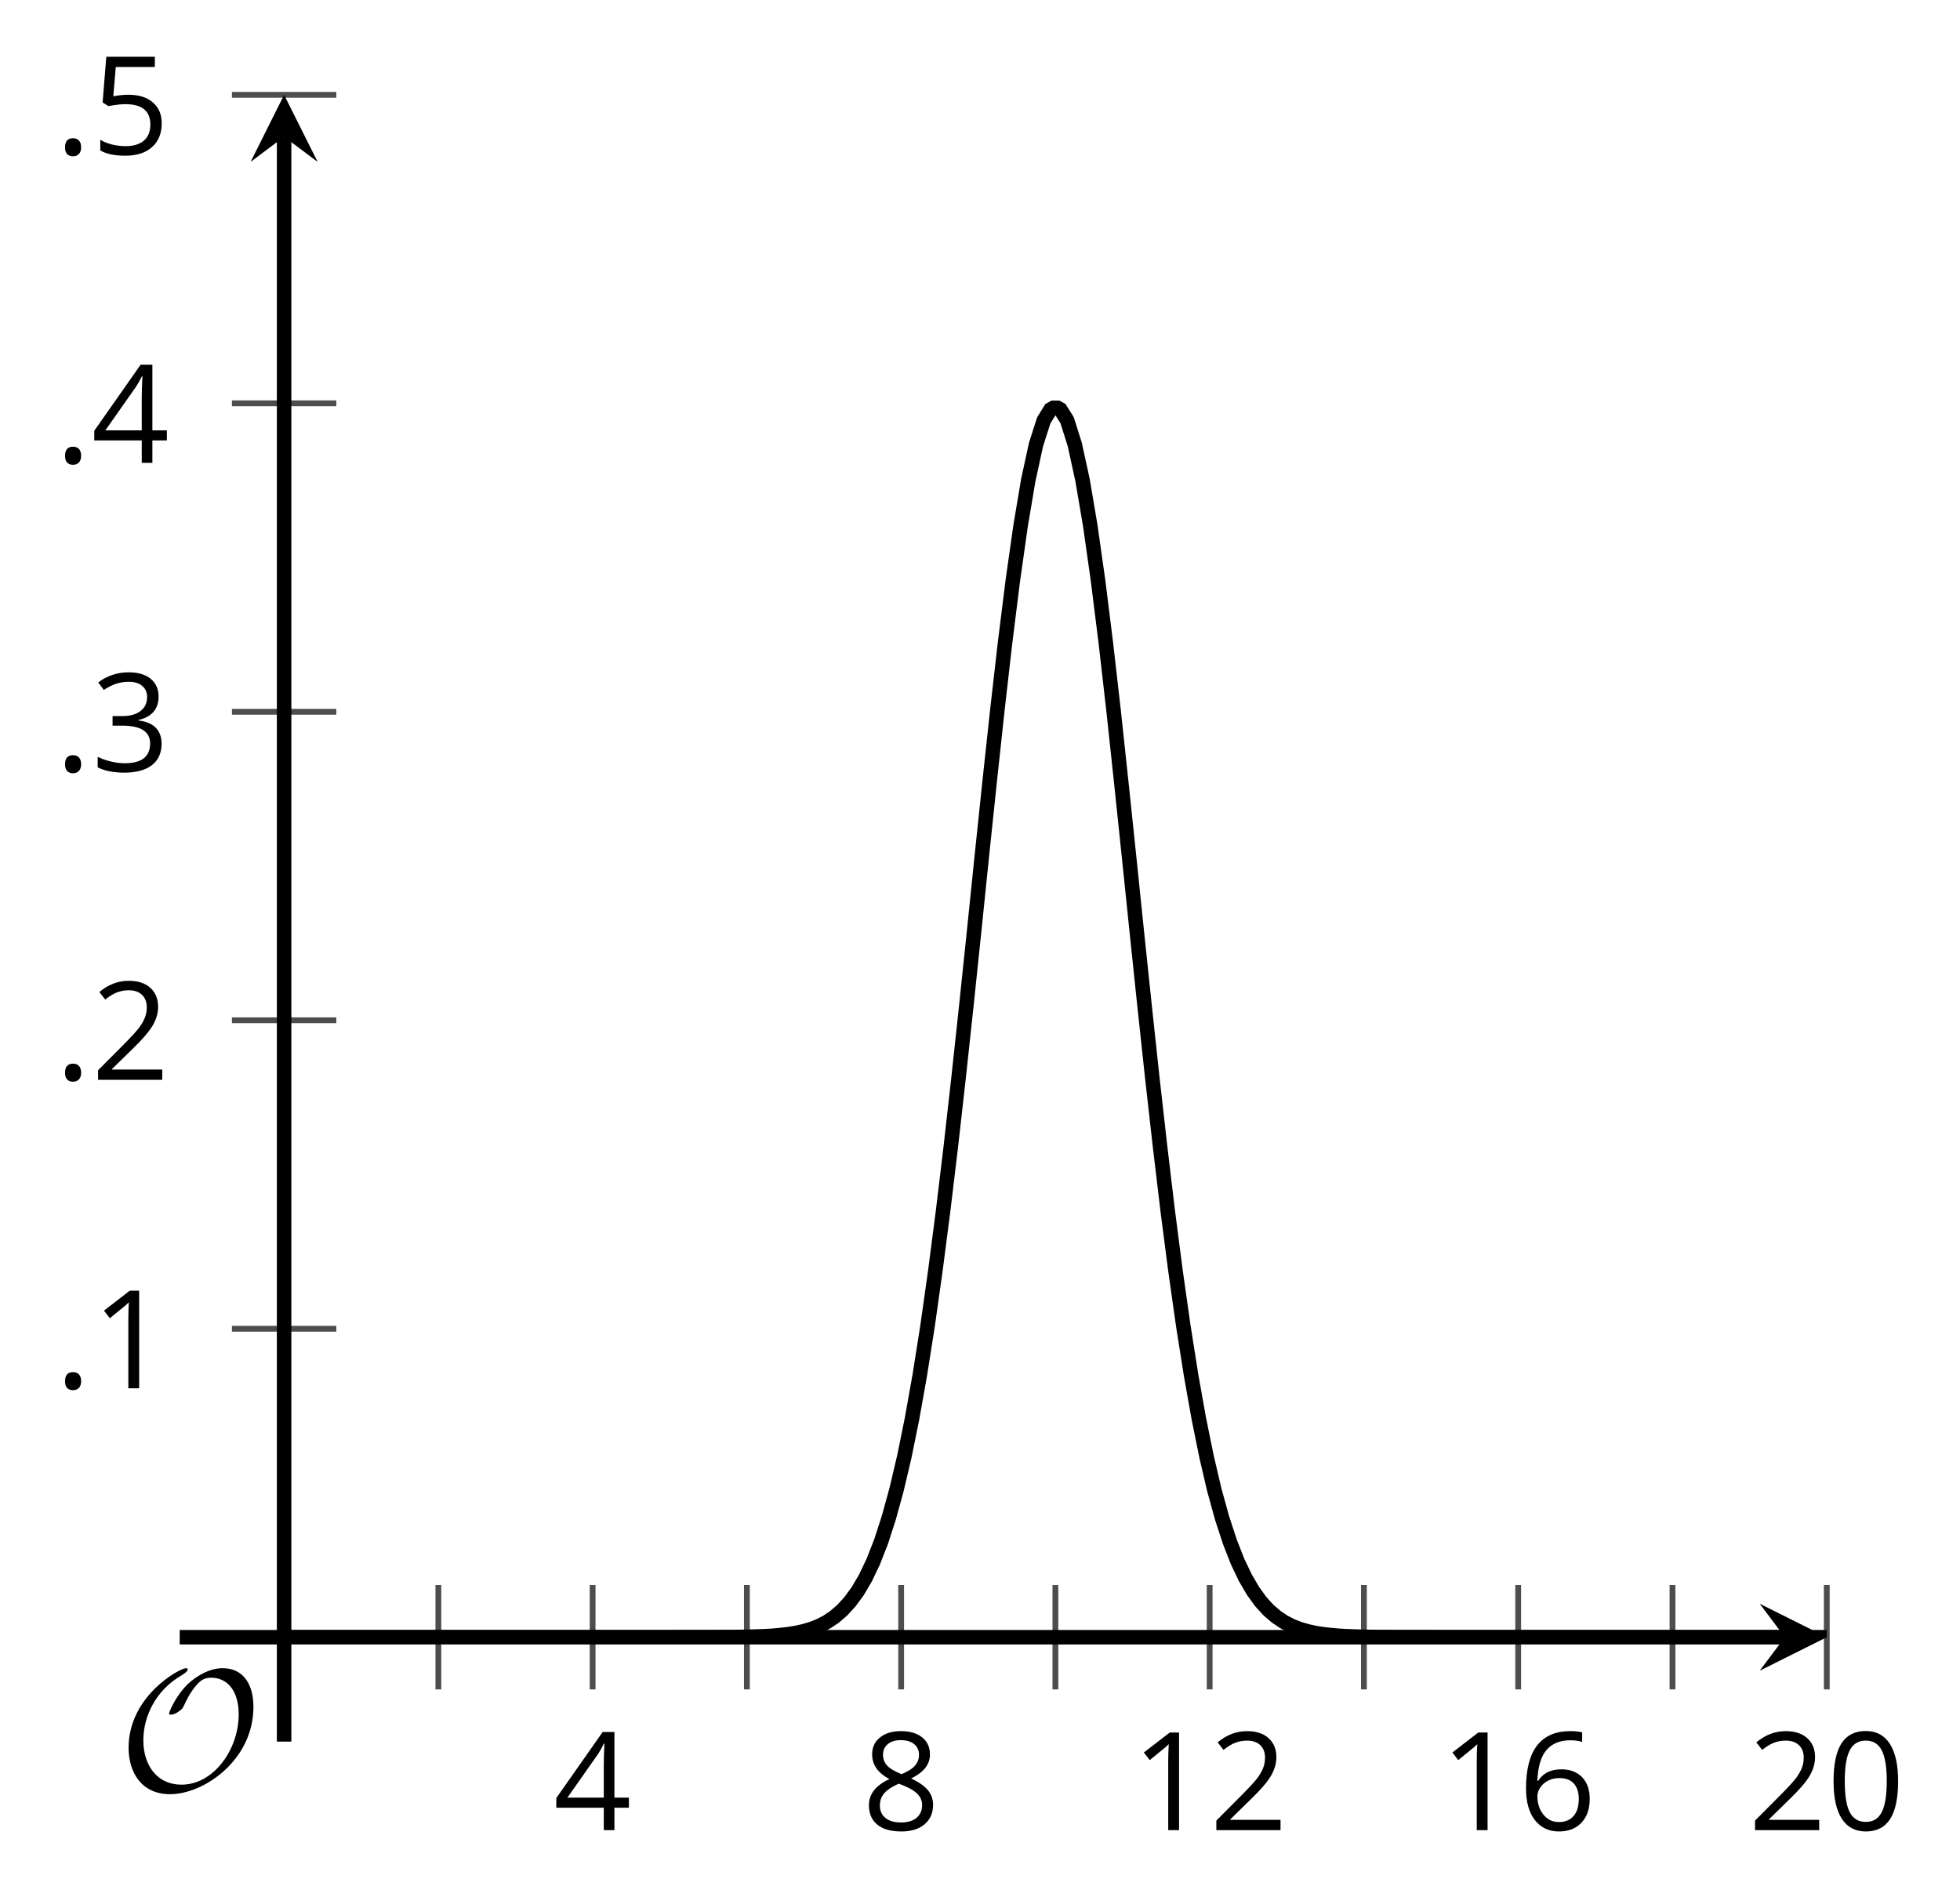
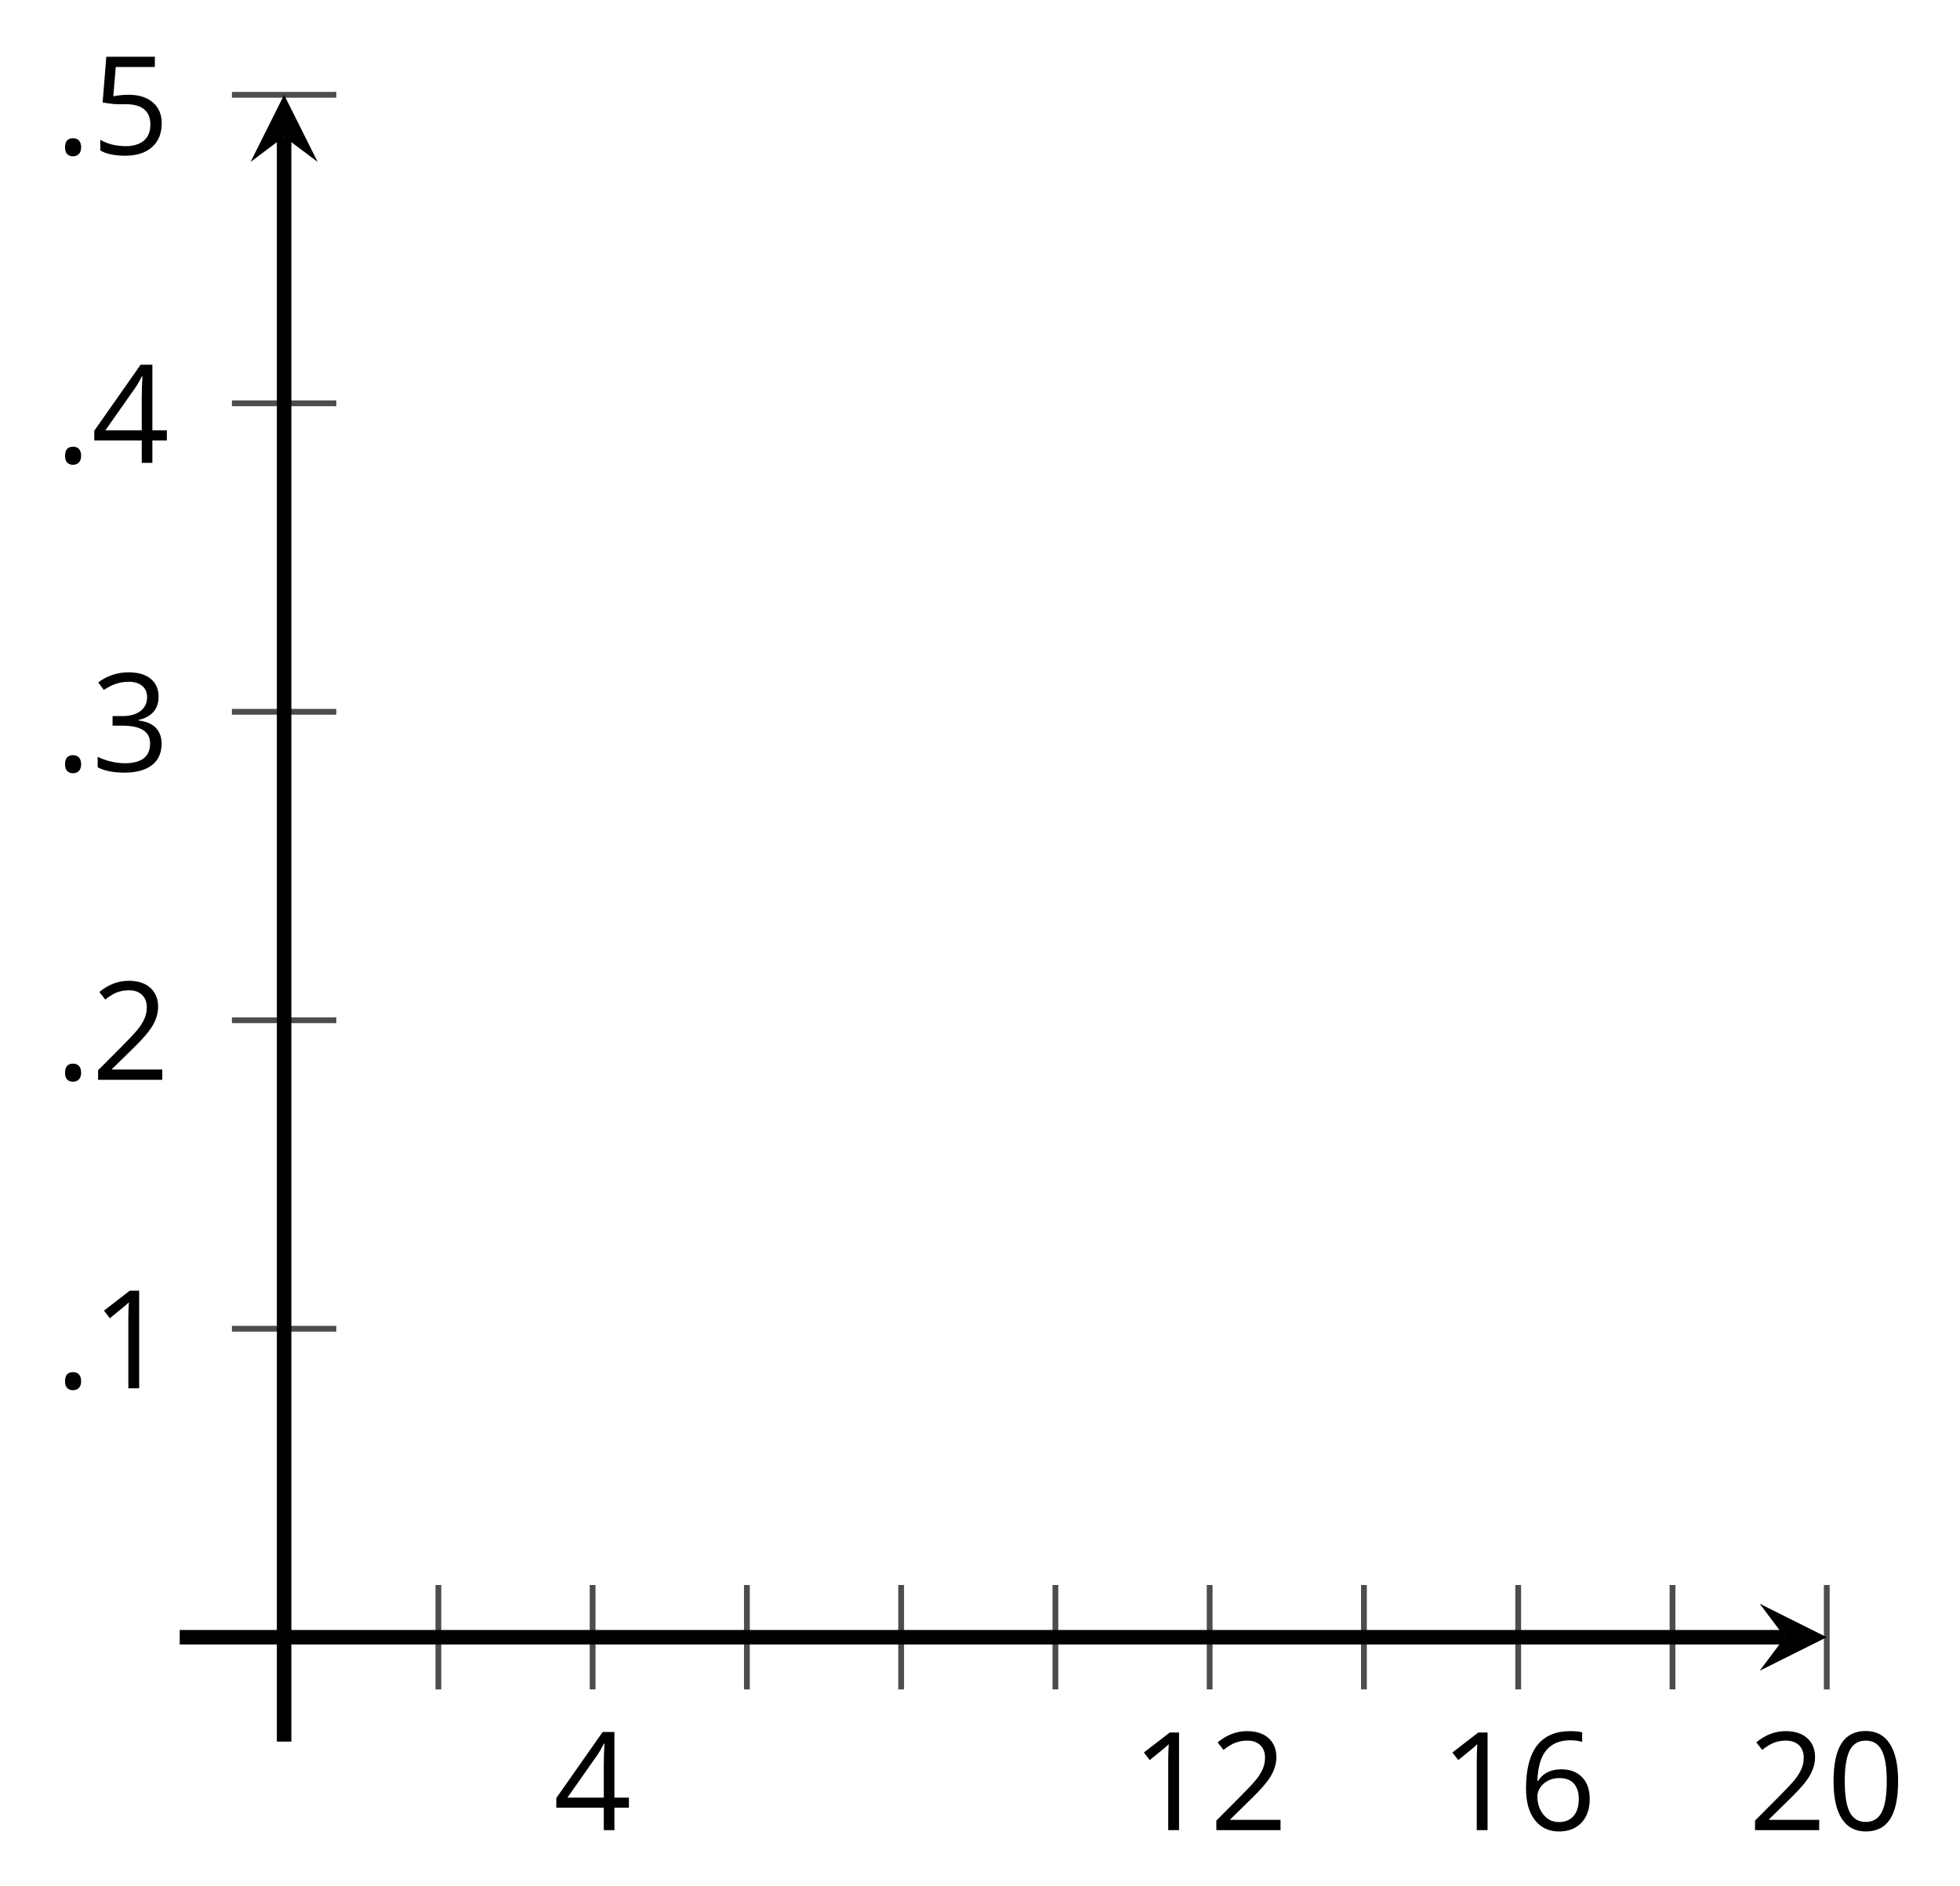
<svg xmlns="http://www.w3.org/2000/svg" xmlns:xlink="http://www.w3.org/1999/xlink" height="130.089pt" version="1.1" viewBox="-72 -72 135.148 130.089" width="135.148pt">
  <defs>
    <clipPath id="clip1">
      <path d="M-52.41 40.91H53.961V-65.461H-52.41Z" />
    </clipPath>
-     <path d="M9.289 -5.762C9.289 -7.281 8.62 -8.428 7.161 -8.428C5.918 -8.428 4.866 -7.424 4.782 -7.352C3.826 -6.408 3.467 -5.332 3.467 -5.308C3.467 -5.236 3.527 -5.224 3.587 -5.224C3.814 -5.224 4.005 -5.344 4.184 -5.475C4.399 -5.631 4.411 -5.667 4.543 -5.942C4.651 -6.181 4.926 -6.767 5.368 -7.269C5.655 -7.592 5.894 -7.771 6.372 -7.771C7.532 -7.771 8.273 -6.814 8.273 -5.248C8.273 -2.809 6.539 -0.395 4.328 -0.395C2.63 -0.395 1.698 -1.745 1.698 -3.455C1.698 -5.081 2.534 -6.874 4.28 -7.902C4.399 -7.974 4.758 -8.189 4.758 -8.345C4.758 -8.428 4.663 -8.428 4.639 -8.428C4.22 -8.428 0.681 -6.528 0.681 -2.941C0.681 -1.267 1.554 0.263 3.539 0.263C5.87 0.263 9.289 -2.08 9.289 -5.762Z" id="g0-79" />
    <path d="M0.7 -0.488C0.7 -0.267 0.75 -0.11 0.856 -0.009C0.958 0.083 1.087 0.134 1.243 0.134C1.418 0.134 1.556 0.078 1.657 -0.028S1.809 -0.29 1.809 -0.488C1.809 -0.695 1.759 -0.847 1.657 -0.958C1.561 -1.059 1.423 -1.114 1.243 -1.114C1.068 -1.114 0.935 -1.059 0.838 -0.958C0.746 -0.847 0.7 -0.695 0.7 -0.488Z" id="g2-14" />
    <path d="M4.922 -3.375C4.922 -4.498 4.733 -5.355 4.355 -5.948C3.973 -6.542 3.421 -6.837 2.689 -6.837C1.938 -6.837 1.381 -6.552 1.018 -5.985S0.47 -4.549 0.47 -3.375C0.47 -2.238 0.658 -1.377 1.036 -0.792C1.413 -0.203 1.966 0.092 2.689 0.092C3.444 0.092 4.006 -0.193 4.374 -0.769C4.738 -1.344 4.922 -2.21 4.922 -3.375ZM1.243 -3.375C1.243 -4.355 1.358 -5.064 1.588 -5.506C1.819 -5.953 2.187 -6.174 2.689 -6.174C3.2 -6.174 3.568 -5.948 3.794 -5.497C4.024 -5.051 4.139 -4.342 4.139 -3.375S4.024 -1.699 3.794 -1.243C3.568 -0.792 3.2 -0.566 2.689 -0.566C2.187 -0.566 1.819 -0.792 1.588 -1.234C1.358 -1.685 1.243 -2.394 1.243 -3.375Z" id="g2-16" />
    <path d="M3.292 0V-6.731H2.647L0.866 -5.355L1.271 -4.83C1.92 -5.359 2.288 -5.658 2.366 -5.727S2.518 -5.866 2.583 -5.93C2.56 -5.576 2.546 -5.198 2.546 -4.797V0H3.292Z" id="g2-17" />
    <path d="M4.885 0V-0.709H1.423V-0.746L2.896 -2.187C3.554 -2.827 4.001 -3.352 4.24 -3.771S4.599 -4.609 4.599 -5.037C4.599 -5.585 4.42 -6.018 4.061 -6.344C3.702 -6.667 3.204 -6.828 2.574 -6.828C1.842 -6.828 1.169 -6.57 0.548 -6.054L0.953 -5.534C1.262 -5.778 1.538 -5.944 1.786 -6.036C2.04 -6.128 2.302 -6.174 2.583 -6.174C2.97 -6.174 3.273 -6.068 3.49 -5.856C3.706 -5.649 3.817 -5.364 3.817 -5.005C3.817 -4.751 3.775 -4.512 3.688 -4.291S3.471 -3.844 3.301 -3.61S2.772 -2.988 2.233 -2.44L0.46 -0.658V0H4.885Z" id="g2-18" />
    <path d="M4.632 -5.147C4.632 -5.668 4.452 -6.077 4.088 -6.381C3.725 -6.676 3.218 -6.828 2.564 -6.828C2.164 -6.828 1.786 -6.768 1.427 -6.639C1.064 -6.519 0.746 -6.344 0.47 -6.128L0.856 -5.612C1.192 -5.829 1.487 -5.976 1.75 -6.054S2.288 -6.174 2.583 -6.174C2.97 -6.174 3.278 -6.082 3.499 -5.893C3.729 -5.704 3.84 -5.447 3.84 -5.12C3.84 -4.71 3.688 -4.388 3.379 -4.153C3.071 -3.923 2.657 -3.808 2.132 -3.808H1.459V-3.149H2.122C3.407 -3.149 4.047 -2.739 4.047 -1.925C4.047 -1.013 3.467 -0.557 2.302 -0.557C2.007 -0.557 1.694 -0.594 1.363 -0.672C1.036 -0.746 0.723 -0.856 0.433 -0.999V-0.272C0.714 -0.138 0.999 -0.041 1.298 0.009C1.593 0.064 1.92 0.092 2.274 0.092C3.094 0.092 3.725 -0.083 4.171 -0.424C4.618 -0.769 4.839 -1.266 4.839 -1.906C4.839 -2.353 4.71 -2.716 4.448 -2.993S3.785 -3.439 3.246 -3.508V-3.545C3.688 -3.637 4.029 -3.821 4.273 -4.093C4.512 -4.365 4.632 -4.719 4.632 -5.147Z" id="g2-19" />
    <path d="M5.203 -1.547V-2.242H4.204V-6.768H3.393L0.198 -2.215V-1.547H3.471V0H4.204V-1.547H5.203ZM3.471 -2.242H0.962L3.066 -5.235C3.195 -5.428 3.333 -5.672 3.481 -5.967H3.518C3.485 -5.414 3.471 -4.917 3.471 -4.48V-2.242Z" id="g2-20" />
-     <path d="M2.564 -4.111C2.215 -4.111 1.865 -4.075 1.51 -4.006L1.68 -6.027H4.374V-6.731H1.027L0.773 -3.582L1.169 -3.329C1.657 -3.416 2.049 -3.462 2.339 -3.462C3.49 -3.462 4.065 -2.993 4.065 -2.053C4.065 -1.57 3.913 -1.202 3.619 -0.948C3.315 -0.695 2.896 -0.566 2.357 -0.566C2.049 -0.566 1.731 -0.608 1.413 -0.681C1.096 -0.764 0.829 -0.87 0.612 -1.008V-0.272C1.013 -0.028 1.588 0.092 2.348 0.092C3.126 0.092 3.739 -0.106 4.18 -0.502C4.627 -0.898 4.848 -1.446 4.848 -2.141C4.848 -2.753 4.646 -3.232 4.236 -3.582C3.831 -3.936 3.273 -4.111 2.564 -4.111Z" id="g2-21" />
+     <path d="M2.564 -4.111C2.215 -4.111 1.865 -4.075 1.51 -4.006L1.68 -6.027H4.374V-6.731H1.027L0.773 -3.582C1.657 -3.416 2.049 -3.462 2.339 -3.462C3.49 -3.462 4.065 -2.993 4.065 -2.053C4.065 -1.57 3.913 -1.202 3.619 -0.948C3.315 -0.695 2.896 -0.566 2.357 -0.566C2.049 -0.566 1.731 -0.608 1.413 -0.681C1.096 -0.764 0.829 -0.87 0.612 -1.008V-0.272C1.013 -0.028 1.588 0.092 2.348 0.092C3.126 0.092 3.739 -0.106 4.18 -0.502C4.627 -0.898 4.848 -1.446 4.848 -2.141C4.848 -2.753 4.646 -3.232 4.236 -3.582C3.831 -3.936 3.273 -4.111 2.564 -4.111Z" id="g2-21" />
    <path d="M0.539 -2.878C0.539 -1.943 0.741 -1.215 1.151 -0.691C1.561 -0.17 2.113 0.092 2.808 0.092C3.458 0.092 3.978 -0.11 4.355 -0.506C4.742 -0.912 4.931 -1.459 4.931 -2.159C4.931 -2.785 4.756 -3.283 4.411 -3.646C4.061 -4.01 3.582 -4.194 2.979 -4.194C2.247 -4.194 1.713 -3.932 1.377 -3.402H1.321C1.358 -4.365 1.565 -5.074 1.948 -5.525C2.33 -5.971 2.878 -6.197 3.6 -6.197C3.904 -6.197 4.176 -6.16 4.411 -6.082V-6.74C4.213 -6.8 3.936 -6.828 3.591 -6.828C2.583 -6.828 1.823 -6.501 1.308 -5.847C0.797 -5.189 0.539 -4.199 0.539 -2.878ZM2.799 -0.557C2.509 -0.557 2.251 -0.635 2.026 -0.797C1.805 -0.958 1.63 -1.174 1.506 -1.446S1.321 -2.012 1.321 -2.33C1.321 -2.546 1.39 -2.753 1.529 -2.951C1.662 -3.149 1.846 -3.306 2.076 -3.421S2.56 -3.591 2.836 -3.591C3.283 -3.591 3.614 -3.462 3.84 -3.209S4.176 -2.606 4.176 -2.159C4.176 -1.639 4.056 -1.243 3.812 -0.967C3.573 -0.695 3.237 -0.557 2.799 -0.557Z" id="g2-22" />
-     <path d="M2.689 -6.828C2.086 -6.828 1.602 -6.685 1.243 -6.39C0.879 -6.105 0.7 -5.714 0.7 -5.226C0.7 -4.88 0.792 -4.572 0.976 -4.291C1.16 -4.015 1.464 -3.757 1.888 -3.518C0.948 -3.089 0.479 -2.486 0.479 -1.717C0.479 -1.142 0.672 -0.695 1.059 -0.378C1.446 -0.064 1.998 0.092 2.716 0.092C3.393 0.092 3.927 -0.074 4.319 -0.405C4.71 -0.741 4.903 -1.188 4.903 -1.745C4.903 -2.122 4.788 -2.454 4.558 -2.744C4.328 -3.029 3.941 -3.301 3.393 -3.564C3.844 -3.789 4.171 -4.038 4.378 -4.309S4.687 -4.885 4.687 -5.216C4.687 -5.718 4.507 -6.114 4.148 -6.4S3.301 -6.828 2.689 -6.828ZM1.234 -1.699C1.234 -2.03 1.335 -2.316 1.542 -2.551C1.75 -2.79 2.081 -3.006 2.537 -3.204C3.131 -2.988 3.55 -2.762 3.789 -2.532C4.029 -2.297 4.148 -2.035 4.148 -1.736C4.148 -1.363 4.019 -1.068 3.766 -0.852S3.154 -0.529 2.698 -0.529C2.233 -0.529 1.874 -0.631 1.621 -0.838C1.363 -1.045 1.234 -1.331 1.234 -1.699ZM2.68 -6.206C3.071 -6.206 3.375 -6.114 3.6 -5.93C3.821 -5.75 3.932 -5.502 3.932 -5.193C3.932 -4.913 3.84 -4.664 3.656 -4.452C3.476 -4.24 3.163 -4.042 2.726 -3.858C2.238 -4.061 1.901 -4.263 1.722 -4.466S1.45 -4.913 1.45 -5.193C1.45 -5.502 1.561 -5.746 1.777 -5.93S2.297 -6.206 2.68 -6.206Z" id="g2-24" />
  </defs>
  <g id="page1">
    <path d="M-41.773 44.508V37.309M-20.5 44.508V37.309M0.773 44.508V37.309M22.047 44.508V37.309M43.324 44.508V37.309" fill="none" stroke="#4d4d4d" stroke-linejoin="bevel" stroke-miterlimit="10.037" stroke-width="0.4" />
    <path d="M-31.137 44.508V37.309M-9.863 44.508V37.309M11.41 44.508V37.309M32.684 44.508V37.309M53.961 44.508V37.309" fill="none" stroke="#4d4d4d" stroke-linejoin="bevel" stroke-miterlimit="10.037" stroke-width="0.4" />
    <path d="M-56.008 19.637H-48.809M-56.008 -1.637H-48.809M-56.008 -22.914H-48.809M-56.008 -44.188H-48.809M-56.008 -65.461H-48.809" fill="none" stroke="#4d4d4d" stroke-linejoin="bevel" stroke-miterlimit="10.037" stroke-width="0.4" />
    <path d="M-52.41 40.91H51.07" fill="none" stroke="#000000" stroke-linejoin="bevel" stroke-miterlimit="10.037" stroke-width="1" />
    <path d="M53.961 40.91L49.336 38.598L51.07 40.91L49.336 43.219" />
    <path d="M-52.41 40.91V-62.57" fill="none" stroke="#000000" stroke-linejoin="bevel" stroke-miterlimit="10.037" stroke-width="1" />
    <path d="M-52.41 -65.461L-54.719 -60.836L-52.41 -62.57L-50.098 -60.836" />
    <g transform="matrix(1 0 0 1 -1.02 30.486)">
      <use x="-32.818" xlink:href="#g2-20" y="23.728" />
    </g>
    <g transform="matrix(1 0 0 1 20.254 30.486)">
      <use x="-32.818" xlink:href="#g2-24" y="23.728" />
    </g>
    <g transform="matrix(1 0 0 1 38.825 30.486)">
      <use x="-32.818" xlink:href="#g2-17" y="23.728" />
      <use x="-27.414" xlink:href="#g2-18" y="23.728" />
    </g>
    <g transform="matrix(1 0 0 1 60.099 30.486)">
      <use x="-32.818" xlink:href="#g2-17" y="23.728" />
      <use x="-27.414" xlink:href="#g2-22" y="23.728" />
    </g>
    <g transform="matrix(1 0 0 1 81.373 30.486)">
      <use x="-32.818" xlink:href="#g2-18" y="23.728" />
      <use x="-27.414" xlink:href="#g2-16" y="23.728" />
    </g>
    <g transform="matrix(1 0 0 1 -35.397 0.013)">
      <use x="-32.818" xlink:href="#g2-14" y="23.728" />
      <use x="-30.3" xlink:href="#g2-17" y="23.728" />
    </g>
    <g transform="matrix(1 0 0 1 -35.397 -21.261)">
      <use x="-32.818" xlink:href="#g2-14" y="23.728" />
      <use x="-30.3" xlink:href="#g2-18" y="23.728" />
    </g>
    <g transform="matrix(1 0 0 1 -35.397 -42.535)">
      <use x="-32.818" xlink:href="#g2-14" y="23.728" />
      <use x="-30.3" xlink:href="#g2-19" y="23.728" />
    </g>
    <g transform="matrix(1 0 0 1 -35.397 -63.808)">
      <use x="-32.818" xlink:href="#g2-14" y="23.728" />
      <use x="-30.3" xlink:href="#g2-20" y="23.728" />
    </g>
    <g transform="matrix(1 0 0 1 -35.397 -85.082)">
      <use x="-32.818" xlink:href="#g2-14" y="23.728" />
      <use x="-30.3" xlink:href="#g2-21" y="23.728" />
    </g>
-     <path clip-path="url(#clip1)" d="M-52.41 40.91H-51.875H-51.34H-50.805H-50.27H-49.738H-49.203H-48.668H-48.133H-47.598H-47.062H-46.531H-45.996H-45.461H-44.926H-44.391H-43.855H-43.324H-42.789H-42.254H-41.719H-41.184H-40.648H-40.117H-39.582H-39.047H-38.512H-37.977H-37.441H-36.91H-36.375H-35.84H-35.305H-34.77H-34.234H-33.703H-33.168H-32.633H-32.098H-31.562H-31.027H-30.496H-29.961H-29.426H-28.891H-28.355H-27.82H-27.289H-26.754H-26.219H-25.684L-25.148 40.906H-24.613H-24.078H-23.547H-23.012L-22.477 40.902L-21.941 40.898L-21.406 40.895L-20.871 40.887L-20.34 40.875L-19.805 40.859L-19.27 40.84L-18.734 40.809L-18.199 40.762L-17.664 40.699L-17.133 40.617L-16.598 40.5L-16.062 40.344L-15.527 40.137L-14.992 39.863L-14.457 39.504L-13.926 39.047L-13.391 38.461L-12.855 37.727L-12.32 36.816L-11.785 35.691L-11.25 34.328L-10.719 32.688L-10.184 30.746L-9.648 28.473L-9.113 25.84L-8.578 22.836L-8.043 19.449L-7.512 15.688L-6.976 11.555L-6.441 7.098L-5.906 2.352L-5.371 -2.617L-4.836 -7.734L-4.305 -12.906L-3.769 -18.023L-3.234 -22.988L-2.699 -27.668L-2.164 -31.953L-1.629 -35.723L-1.098 -38.883L-0.562 -41.344L-0.027 -43.016L0.508 -43.875H1.043L1.578 -43.027L2.109 -41.344L2.645 -38.891L3.18 -35.734L3.715 -31.953L4.25 -27.668L4.785 -22.988L5.316 -18.031L5.852 -12.914L6.387 -7.734L6.922 -2.625L7.457 2.352L7.992 7.09L8.524 11.555L9.059 15.68L9.594 19.449L10.129 22.836L10.664 25.84L11.199 28.473L11.73 30.746L12.266 32.688L12.801 34.324L13.336 35.691L13.871 36.812L14.406 37.727L14.938 38.461L15.473 39.047L16.008 39.504L16.543 39.863L17.078 40.137L17.613 40.344L18.145 40.5L18.68 40.617L19.215 40.699L19.75 40.762L20.285 40.809L20.82 40.84L21.352 40.859L21.887 40.875L22.422 40.887L22.957 40.895L23.492 40.898L24.027 40.902L24.559 40.906H25.094H25.629H26.164H26.699L27.234 40.91H27.766H28.301H28.836H29.371H29.906H30.441H30.977H31.508H32.043H32.578H33.113H33.648H34.18H34.715H35.25H35.785H36.32H36.855H37.391H37.922H38.457H38.992H39.527H40.062H40.598H41.129H41.664H42.199H42.734H43.27H43.805H44.336H44.871H45.406H45.941H46.477H47.012H47.543H48.078H48.613H49.149H49.684H50.219H50.75H51.285H51.82H52.356H52.891H53.426H53.957" fill="none" stroke="#000000" stroke-linejoin="bevel" stroke-miterlimit="10.037" stroke-width="1" />
    <g transform="matrix(1 0 0 1 -30.996 27.745)">
      <use x="-32.818" xlink:href="#g0-79" y="23.728" />
    </g>
    <path d="M-52.41 48.109V40.91" fill="none" stroke="#000000" stroke-linejoin="bevel" stroke-miterlimit="10.037" stroke-width="1" />
    <path d="M-59.609 40.91H-52.41" fill="none" stroke="#000000" stroke-linejoin="bevel" stroke-miterlimit="10.037" stroke-width="1" />
  </g>
</svg>